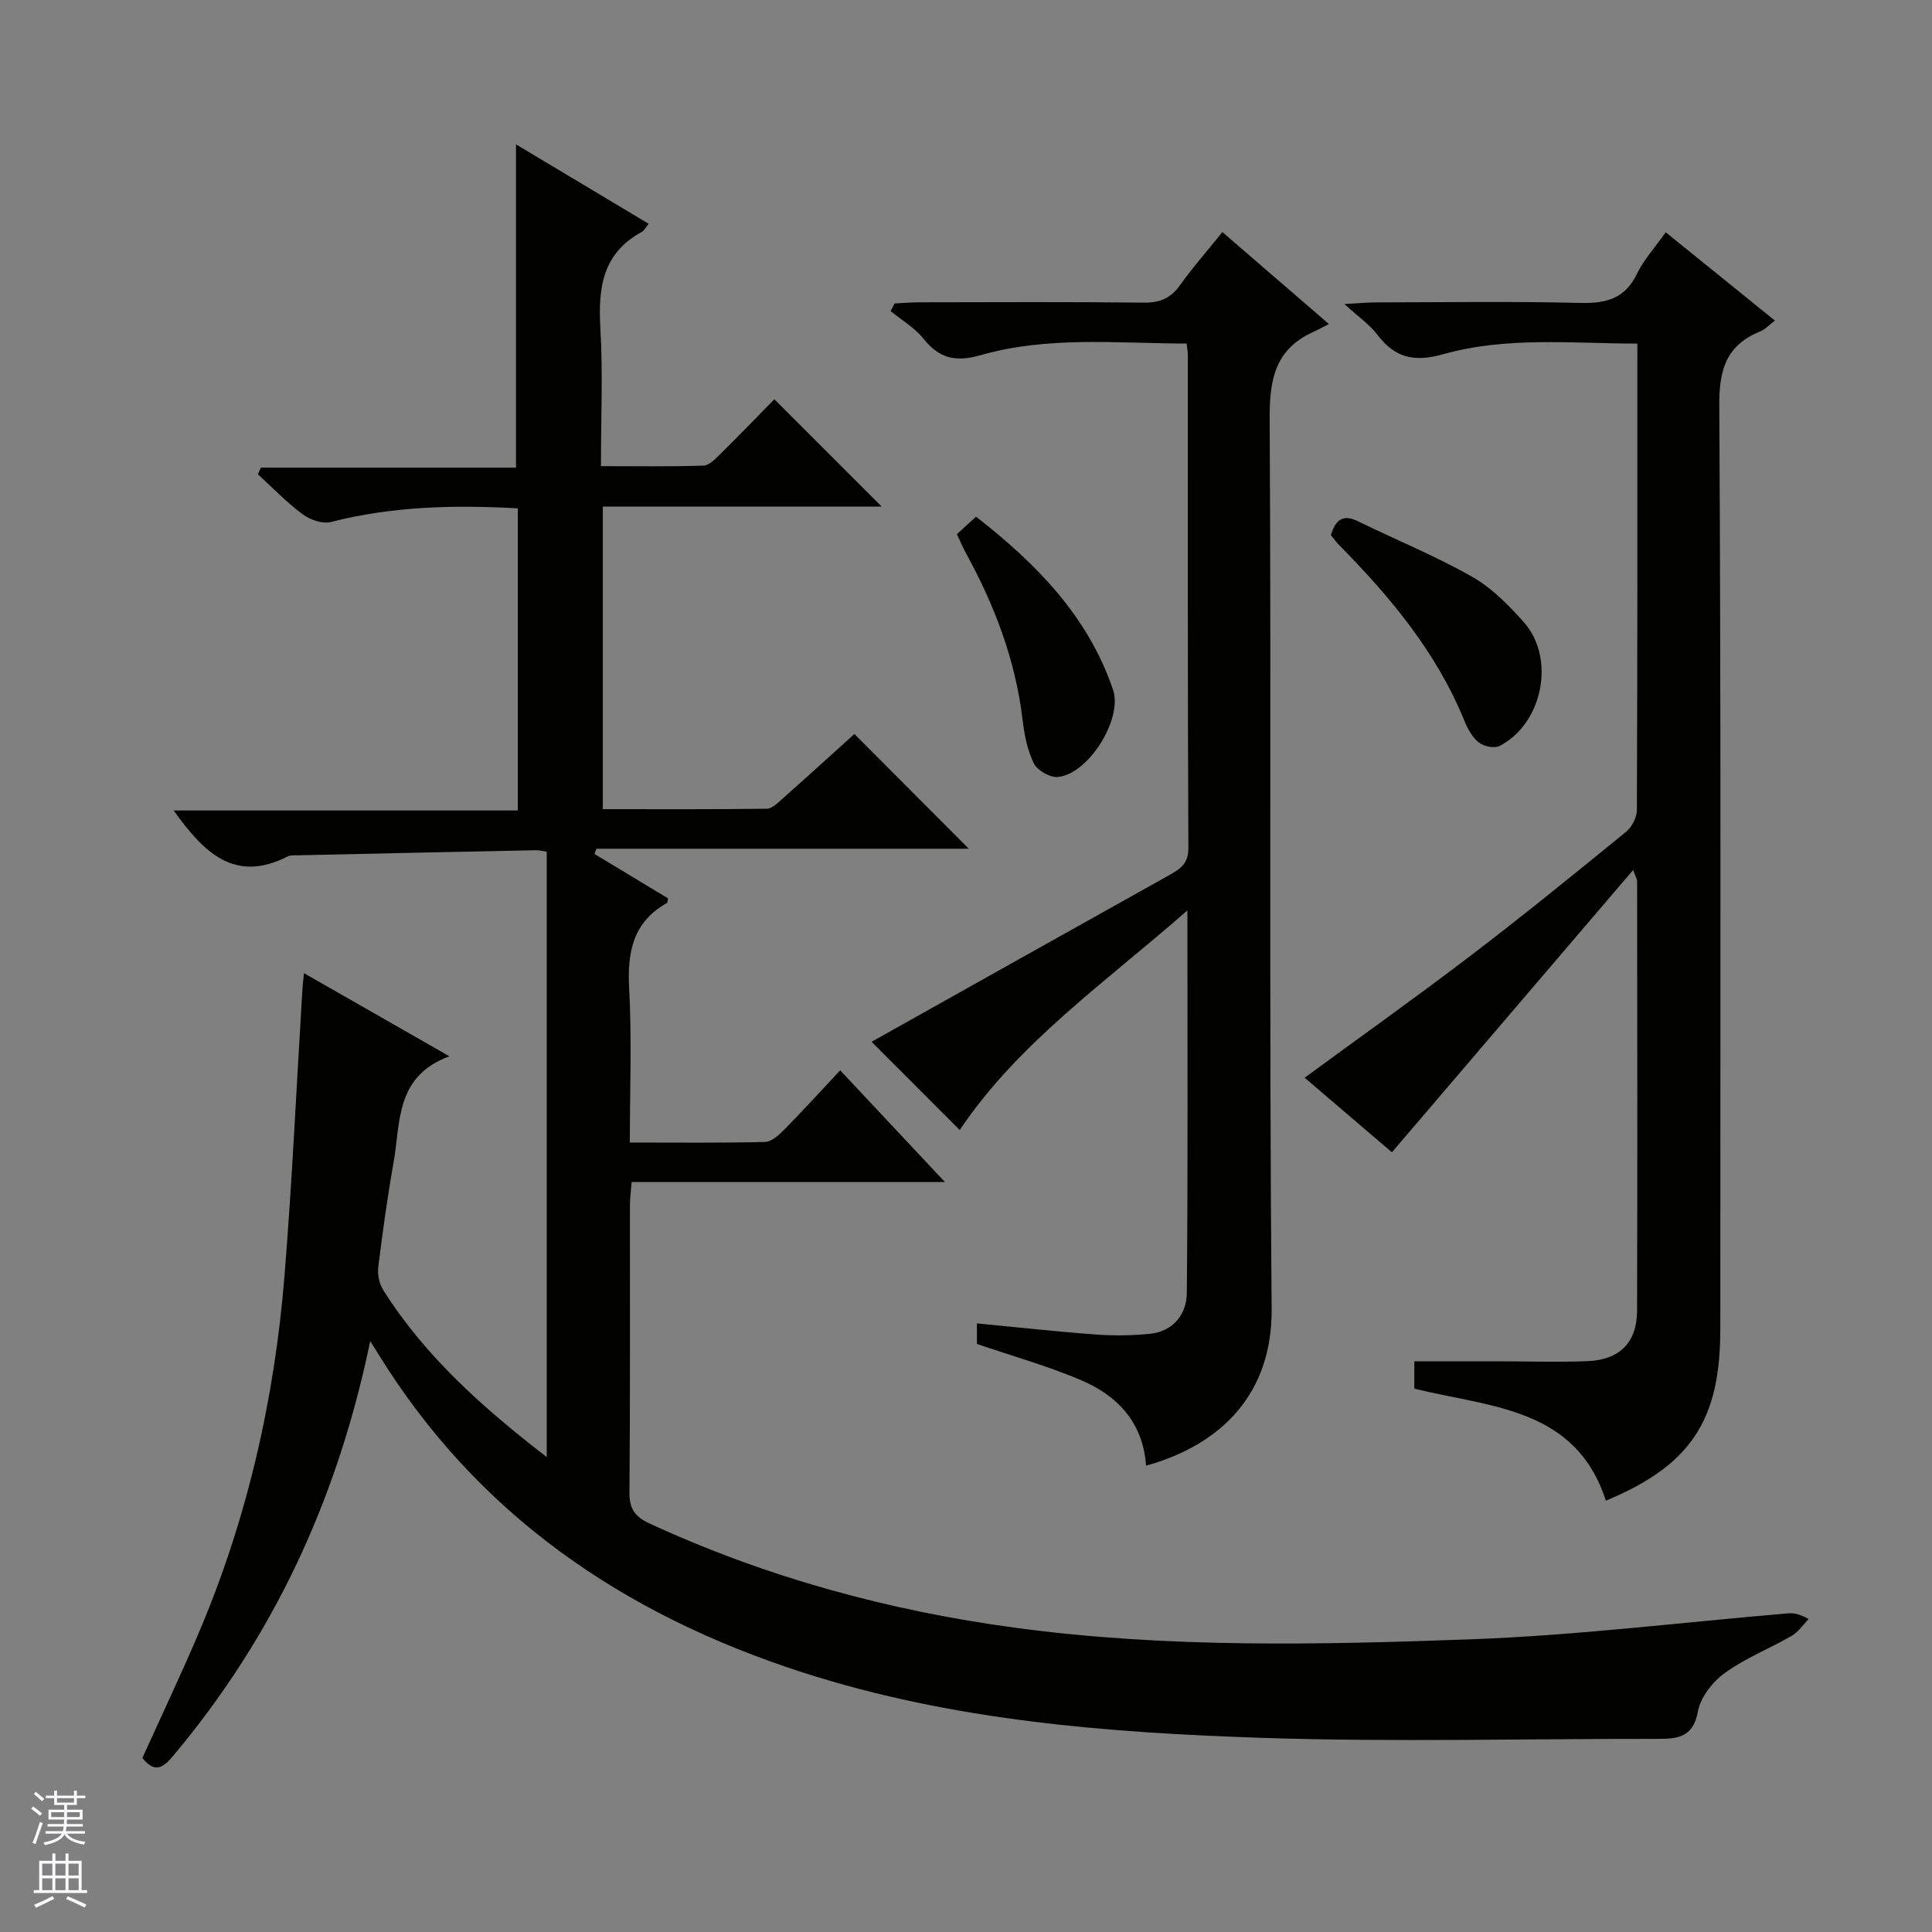
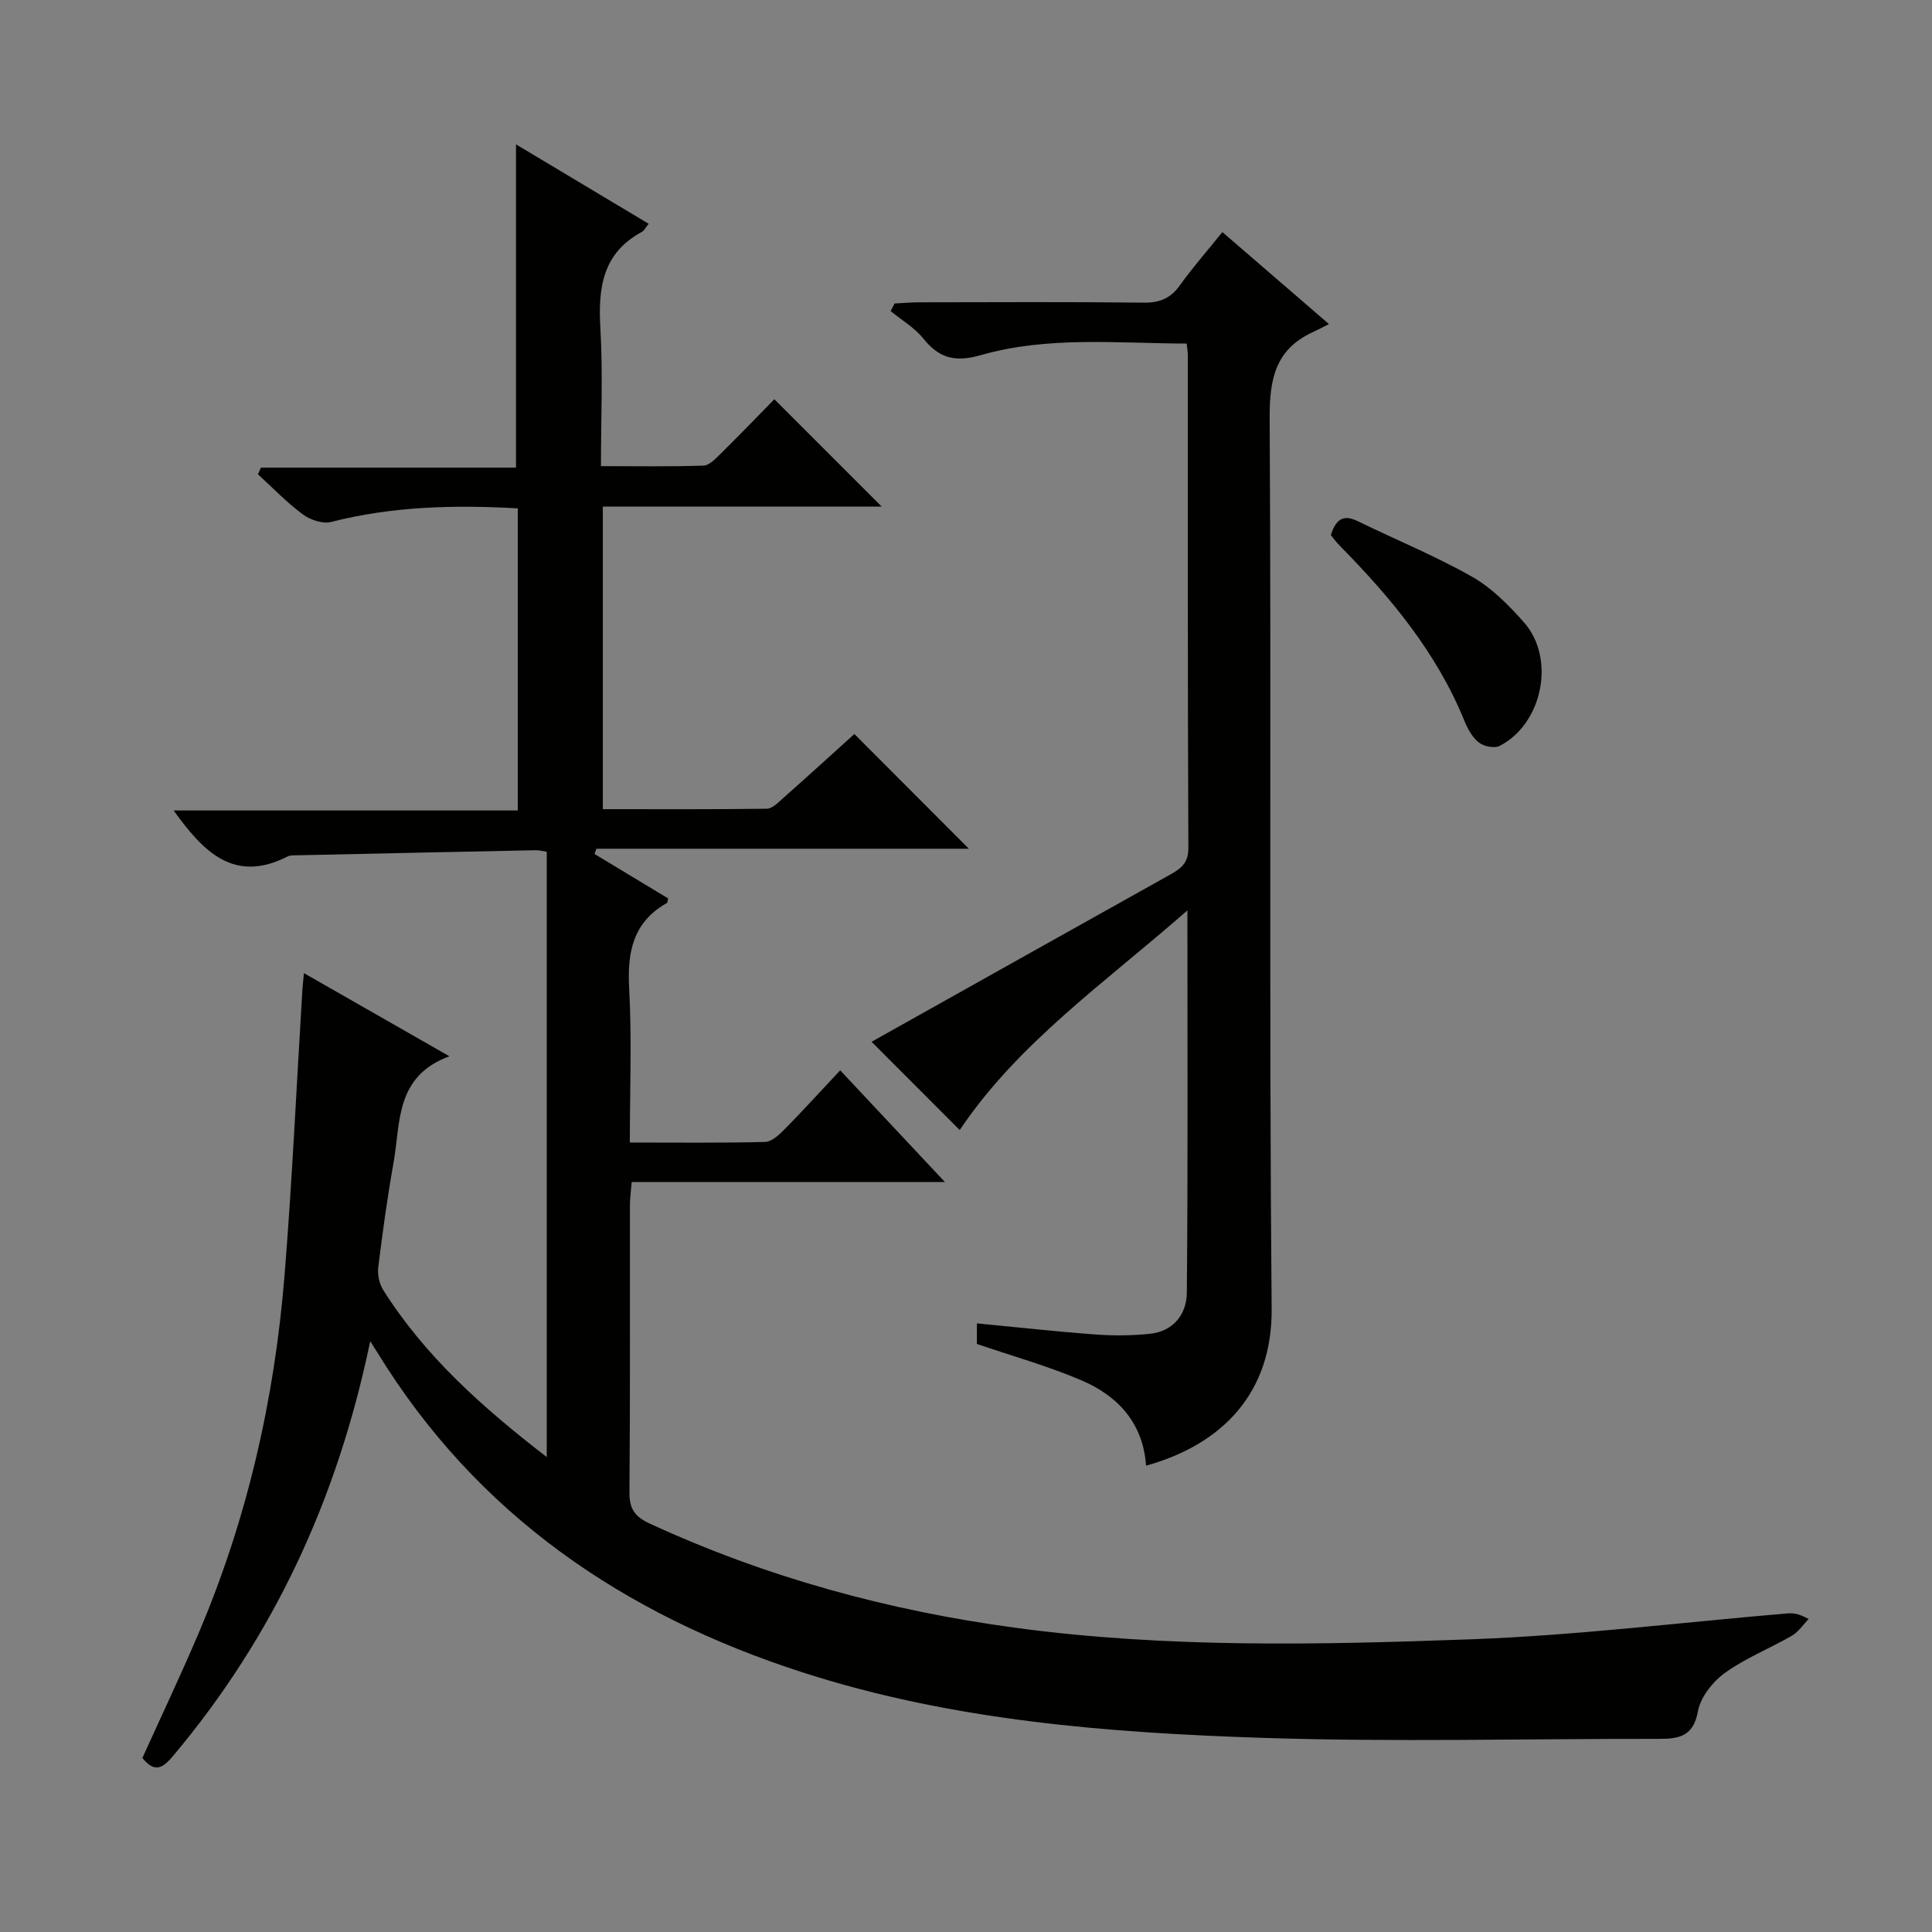
<svg xmlns="http://www.w3.org/2000/svg" enable-background="new 0 0 400 400" viewBox="0 0 400 400">
  <rect x="0" y="0" width="400" height="400" fill="#808080" stroke="none" />
  <g fill="#010100">
    <path d="m76.65 277.68c-6.82 32.85-20.05 61.14-40.8 85.85-2.16 2.57-3.81 3.6-6.37.44 3.83-8.47 7.87-16.98 11.56-25.64 10.13-23.74 15.8-48.62 17.87-74.27 1.59-19.7 2.49-39.46 3.7-59.2.05-.81.15-1.63.32-3.38 10.02 5.73 19.56 11.18 30.11 17.21-11.26 4.15-10.09 13.75-11.56 22.03-1.28 7.19-2.28 14.44-3.17 21.69-.19 1.51.22 3.38 1.03 4.67 8.65 13.71 20.5 24.28 33.86 34.59 0-42.23 0-83.61 0-125.32-.75-.11-1.53-.34-2.29-.32-16.46.33-32.92.69-49.39 1.05-.66.01-1.42-.04-1.97.24-11.01 5.62-17.38-.85-23.6-9.52h71.25c0-21.22 0-41.76 0-62.55-13.12-.74-25.97-.43-38.68 2.82-1.74.45-4.33-.46-5.87-1.6-3.31-2.46-6.19-5.48-9.25-8.27.2-.46.4-.92.61-1.38h52.82c0-22.63 0-44.5 0-66.93 8.99 5.38 18.15 10.86 27.47 16.44-.6.72-.91 1.41-1.44 1.7-8.12 4.39-9.04 11.57-8.56 19.87.54 9.27.12 18.6.12 28.61 7.37 0 14.3.12 21.22-.11 1.22-.04 2.53-1.44 3.56-2.46 3.9-3.85 7.71-7.8 11.12-11.28 7.63 7.63 14.93 14.94 22.23 22.23-18.84 0-38.09 0-57.74 0v62.64c11.42 0 22.69.06 33.95-.09 1.1-.01 2.28-1.22 3.24-2.07 5.09-4.51 10.11-9.09 14.89-13.4 8.01 8.02 15.74 15.77 23.7 23.75-25.7 0-51.4 0-77.11 0-.13.36-.27.72-.4 1.08 5.09 3.07 10.18 6.15 15.24 9.2-.11.45-.09.87-.25.96-7.02 3.96-8.22 10.14-7.81 17.68.57 10.41.14 20.88.14 31.91 9.74 0 18.86.11 27.97-.12 1.37-.03 2.91-1.44 4.01-2.56 3.85-3.91 7.54-7.97 11.57-12.27 7.41 7.9 14.19 15.13 21.68 23.12-22.08 0-43.26 0-64.85 0-.15 1.95-.36 3.38-.36 4.81-.02 19.83.07 39.66-.1 59.49-.03 3.4 1.18 5.02 4.14 6.39 24.16 11.15 49.47 18.06 75.82 21.61 31.34 4.22 62.82 3.53 94.24 2.38 21.89-.8 43.7-3.52 65.55-5.36 1.13-.1 2.27-.01 4.39 1.17-1.15 1.17-2.12 2.67-3.49 3.46-4.58 2.65-9.6 4.62-13.85 7.69-2.53 1.83-5.05 5.02-5.58 7.95-.94 5.21-3.95 5.71-8.05 5.7-27.32-.04-54.66.69-81.95-.2-32.21-1.06-64.34-3.55-95.37-13.56-37.05-11.95-67.45-32.62-88.09-66.31-.25-.41-.52-.82-1.43-2.26z" />
-     <path d="m292.82 287.51c0-1.99 0-3.94 0-5.66h17.89c6 0 12 .2 17.99-.04 6.61-.26 10.22-3.86 10.24-10.43.09-29.66.03-59.33.01-88.99 0-.29-.2-.58-.83-2.26-16.87 19.75-33.27 38.93-49.94 58.44-5.5-4.7-11.8-10.08-18.07-15.44 11.64-8.54 23.22-16.76 34.5-25.37 10.85-8.28 21.45-16.9 32.03-25.53 1.21-.98 2.25-2.98 2.26-4.51.13-31.99.1-63.97.1-96.58-13.6-.02-27.11-1.5-40.2 2.2-5.94 1.68-10 .78-13.64-4.05-1.55-2.05-3.79-3.58-6.81-6.34 3.24-.18 4.81-.34 6.37-.34 14.17-.02 28.34-.24 42.49.11 5.36.13 9.23-.9 11.72-6.06 1.41-2.92 3.71-5.41 5.94-8.57 7.66 6.19 14.98 12.12 22.6 18.28-1.21.92-1.99 1.82-2.98 2.22-6.93 2.81-8.57 7.71-8.53 15.17.37 63.83.21 127.66.21 191.49 0 18.92-6.19 28.16-23.69 35.45-6.24-19.26-23.72-19.29-39.66-23.19z" />
    <path d="m237.28 303.45c-.61-8.8-5.8-14.44-13.4-17.68-6.95-2.96-14.28-5.01-21.62-7.52 0-1.08 0-2.51 0-4.26 8.32.8 16.36 1.7 24.42 2.29 3.77.28 7.62.26 11.38-.13 4.89-.51 7.62-4.06 7.66-8.49.24-25.93.12-51.85.12-79.17-17.15 15.03-35.07 27.48-47.14 45.47-6.16-6.16-12.48-12.49-18.25-18.27 20.26-11.35 40.98-22.98 61.73-34.56 2.27-1.27 3.88-2.38 3.86-5.58-.16-33.98-.1-67.97-.11-101.95 0-.64-.12-1.29-.24-2.47-14.3-.03-28.65-1.59-42.56 2.38-5.28 1.51-8.62.75-11.94-3.39-1.82-2.27-4.51-3.84-6.8-5.72.28-.52.55-1.05.83-1.57 1.7-.08 3.41-.24 5.11-.24 15.49-.02 30.99-.11 46.48.07 3.35.04 5.59-.93 7.52-3.65 2.59-3.63 5.56-6.99 8.75-10.96 7.12 6.15 13.99 12.08 22.06 19.04-1.3.66-2.29 1.2-3.32 1.67-7.74 3.55-8.99 9.67-8.95 17.77.36 61.47-.14 122.94.41 184.41.16 17.43-10.2 28.12-26 32.51z" />
    <path d="m275.54 110.79c.95-2.99 2.35-4.45 5.51-2.91 7.9 3.85 16.07 7.19 23.7 11.51 4.08 2.31 7.61 5.89 10.76 9.45 6.62 7.48 3.87 21.03-5.04 25.6-1.08.55-3.27.1-4.3-.72-1.35-1.07-2.32-2.84-2.99-4.5-5.75-14.13-15.27-25.55-25.82-36.26-.7-.69-1.26-1.49-1.82-2.17z" />
-     <path d="m198.11 110.6c1.27-1.17 2.47-2.27 3.97-3.63 12.51 9.76 23.2 20.62 28.36 35.84 2.06 6.08-5.14 17.51-11.43 18.06-1.62.14-4.24-1.36-4.96-2.81-1.35-2.74-1.97-5.97-2.34-9.06-1.47-12.41-5.84-23.78-11.8-34.63-.62-1.16-1.13-2.37-1.8-3.77z" />
  </g>
-   <path d="m6.45 374.46.42-.45c.65.47 1.27.95 1.85 1.44l-.45.49c-.66-.56-1.26-1.06-1.83-1.48m.93 7.33-.63-.26c.55-1.36 1.05-2.8 1.52-4.33.19.1.38.19.59.27-.46 1.29-.95 2.73-1.48 4.32m-.38-10.38.44-.42c.43.34 1.01.82 1.74 1.44l-.49.49c-.53-.51-1.09-1.01-1.69-1.51m2.5.35h1.72v-1.04h.59v1.04h3.52v-1.04h.59v1.04h1.75v.53h-1.75v1.42h-2.03v.97h3.22v2.03h-3.24c0 .35-.01.66-.03.93h3.32v.53h-3.37c-.03.27-.08.58-.15.94h3.96v.53h-3.71c.67.92 1.93 1.48 3.79 1.68-.13.24-.23.44-.29.59-2.13-.38-3.48-1.08-4.04-2.12-.43.97-1.77 1.72-4.03 2.23-.09-.19-.2-.37-.33-.55 2.1-.42 3.37-1.03 3.81-1.83h-3.36v-.53h3.58c.08-.29.13-.61.16-.94h-3.33v-.53h3.39c.02-.27.04-.58.04-.93h-3.23v-2.03h3.25v-.97h-2.07v-1.42h-1.73zm1.12 3.44v1h2.65c.01-.3.02-.44.01-.4v-.25-.35zm1.19-2h3.52v-.91h-3.52zm4.71 2h-2.63v.59c0 .15-.01.28-.01.4h2.64z" fill="#fafafc" />
-   <path d="m13.55 383.74h.63v1.52h2.72v6.07h1.13v.6h-11.05v-.6h1.13v-6.07h2.73v-1.52h.63v1.52h2.1v-1.52zm-2.68 8.83.38.56c-1.24.63-2.53 1.25-3.85 1.85-.1-.21-.21-.42-.34-.63 1.36-.55 2.63-1.15 3.81-1.78m-2.13-4.27h2.1v-2.45h-2.1zm0 3.04h2.1v-2.46h-2.1zm2.72-3.04h2.1v-2.45h-2.1zm0 3.04h2.1v-2.46h-2.1zm6.07 3.6c-1.41-.71-2.7-1.3-3.86-1.78l.35-.56c1.45.62 2.75 1.19 3.88 1.72zm-1.25-9.09h-2.1v2.45h2.1zm-2.09 5.49h2.1v-2.46h-2.1z" fill="#fafafc" />
</svg>